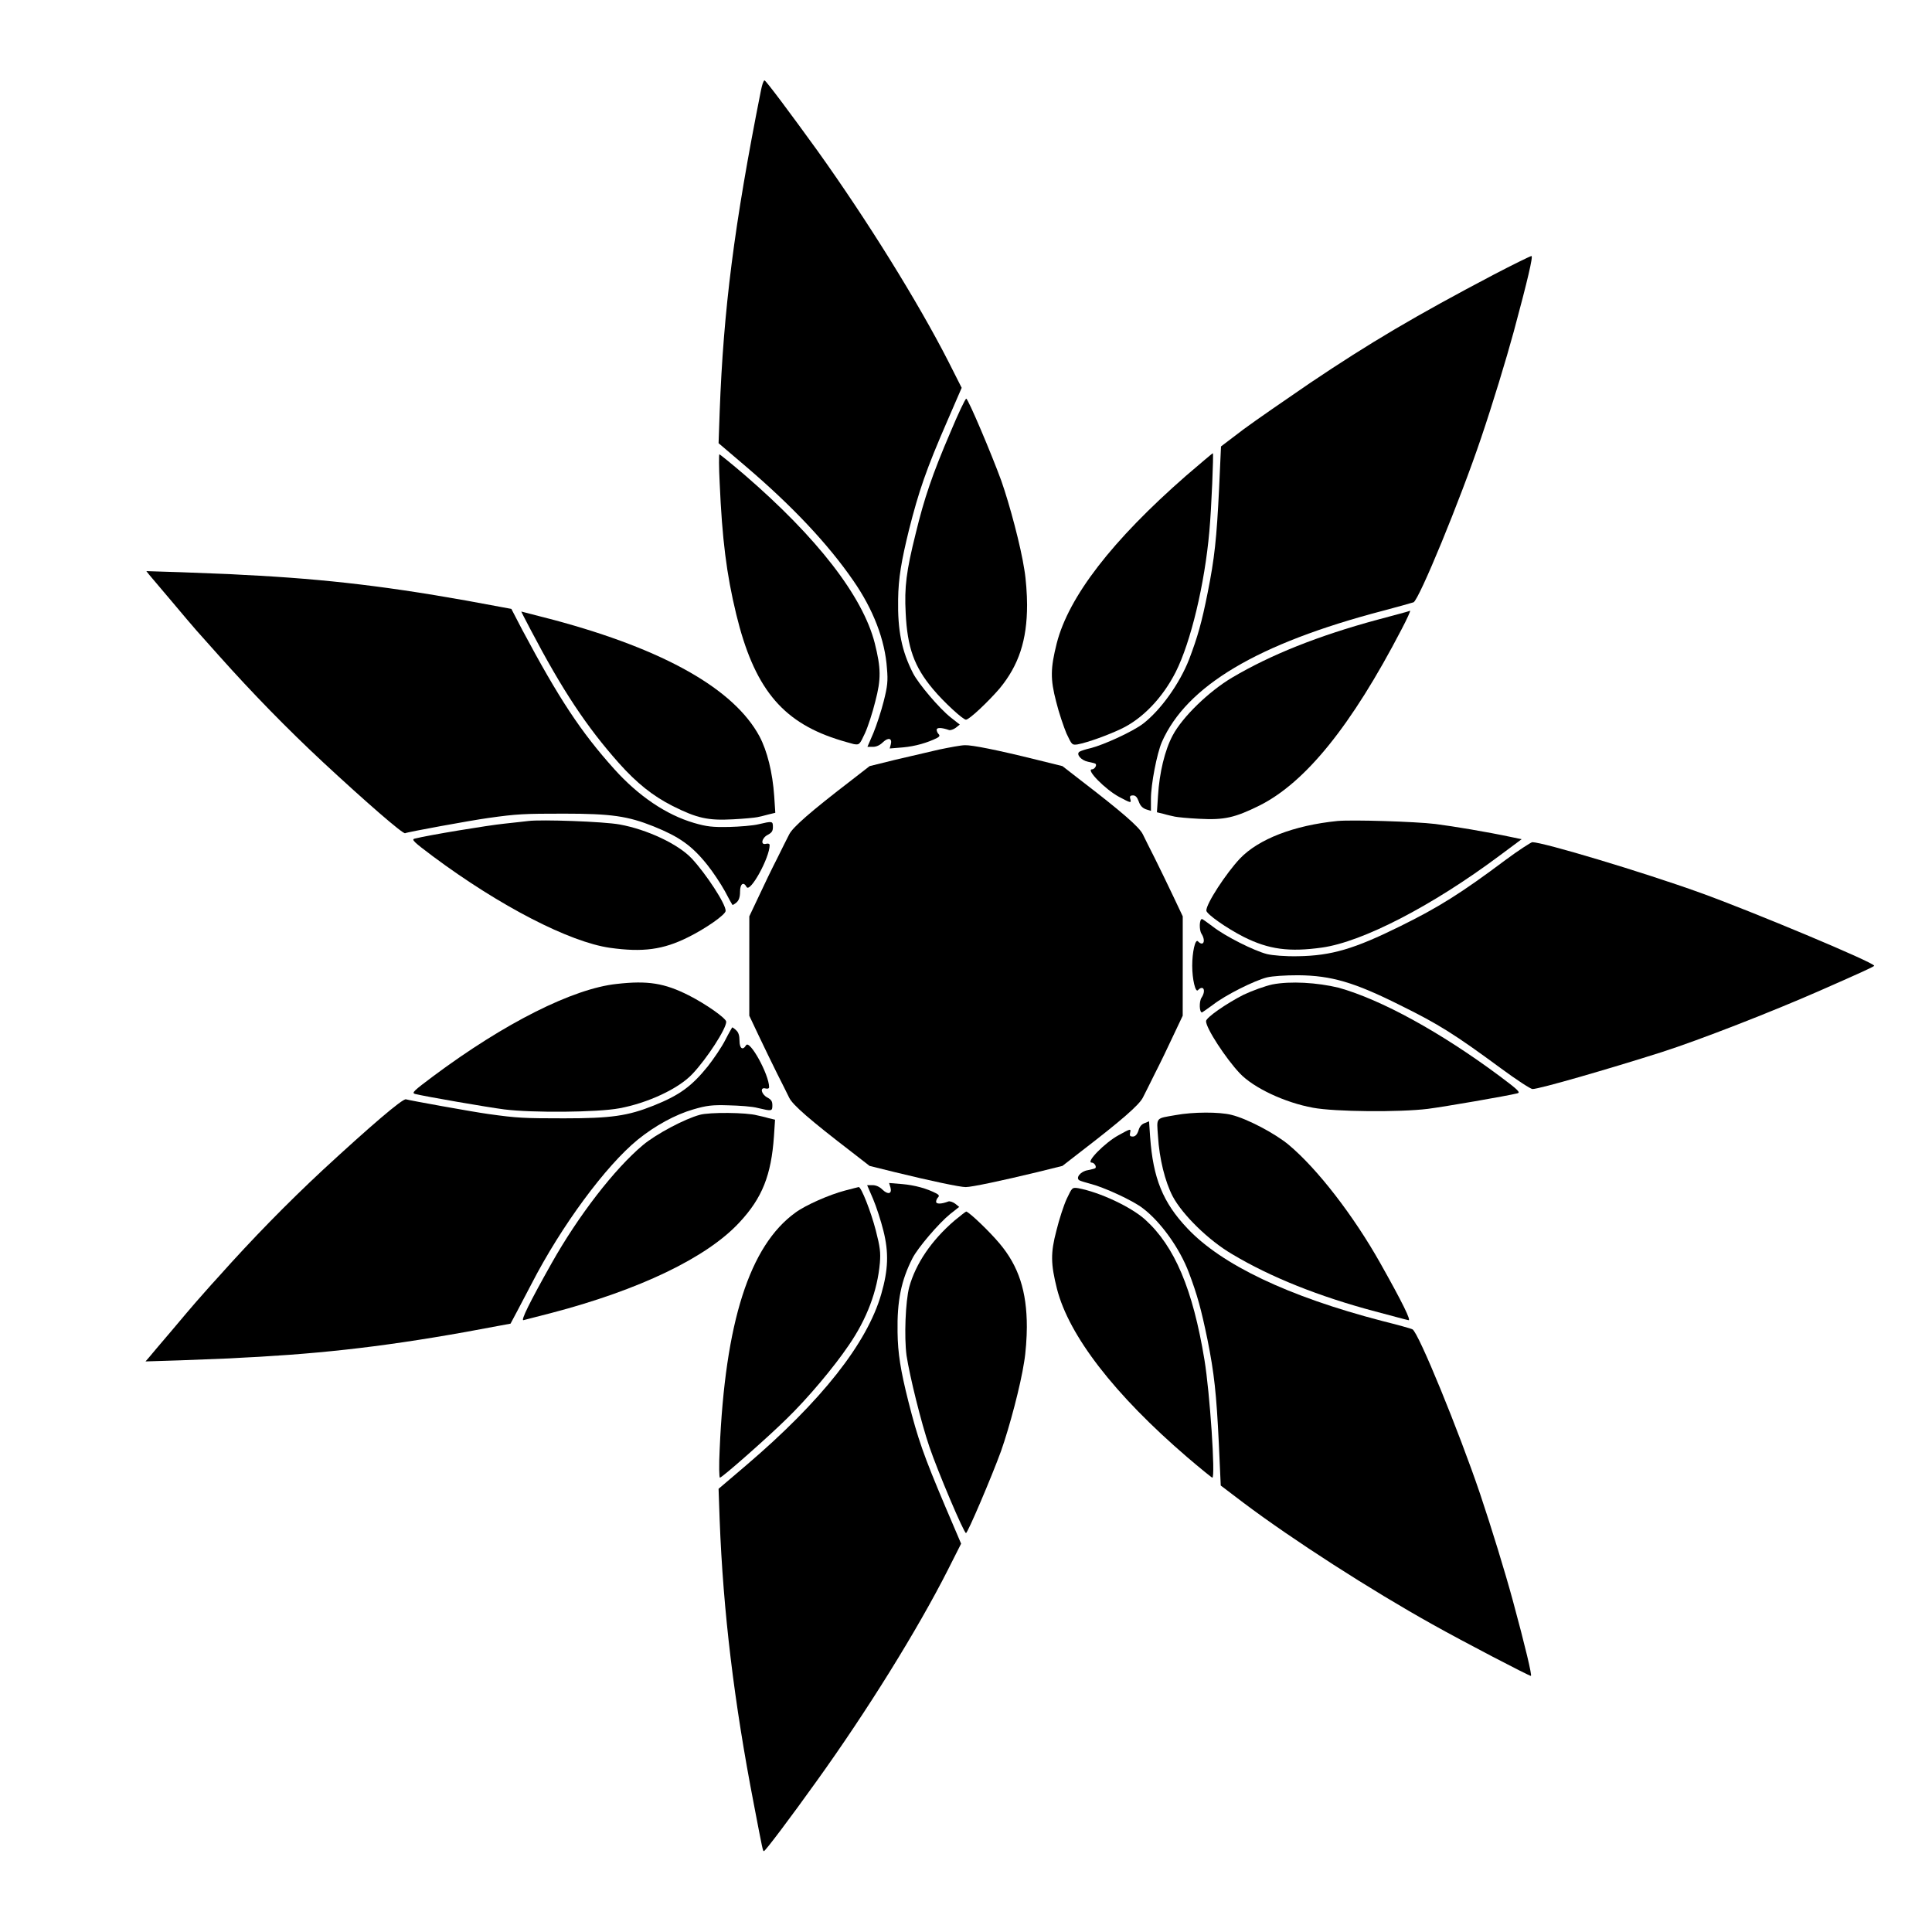
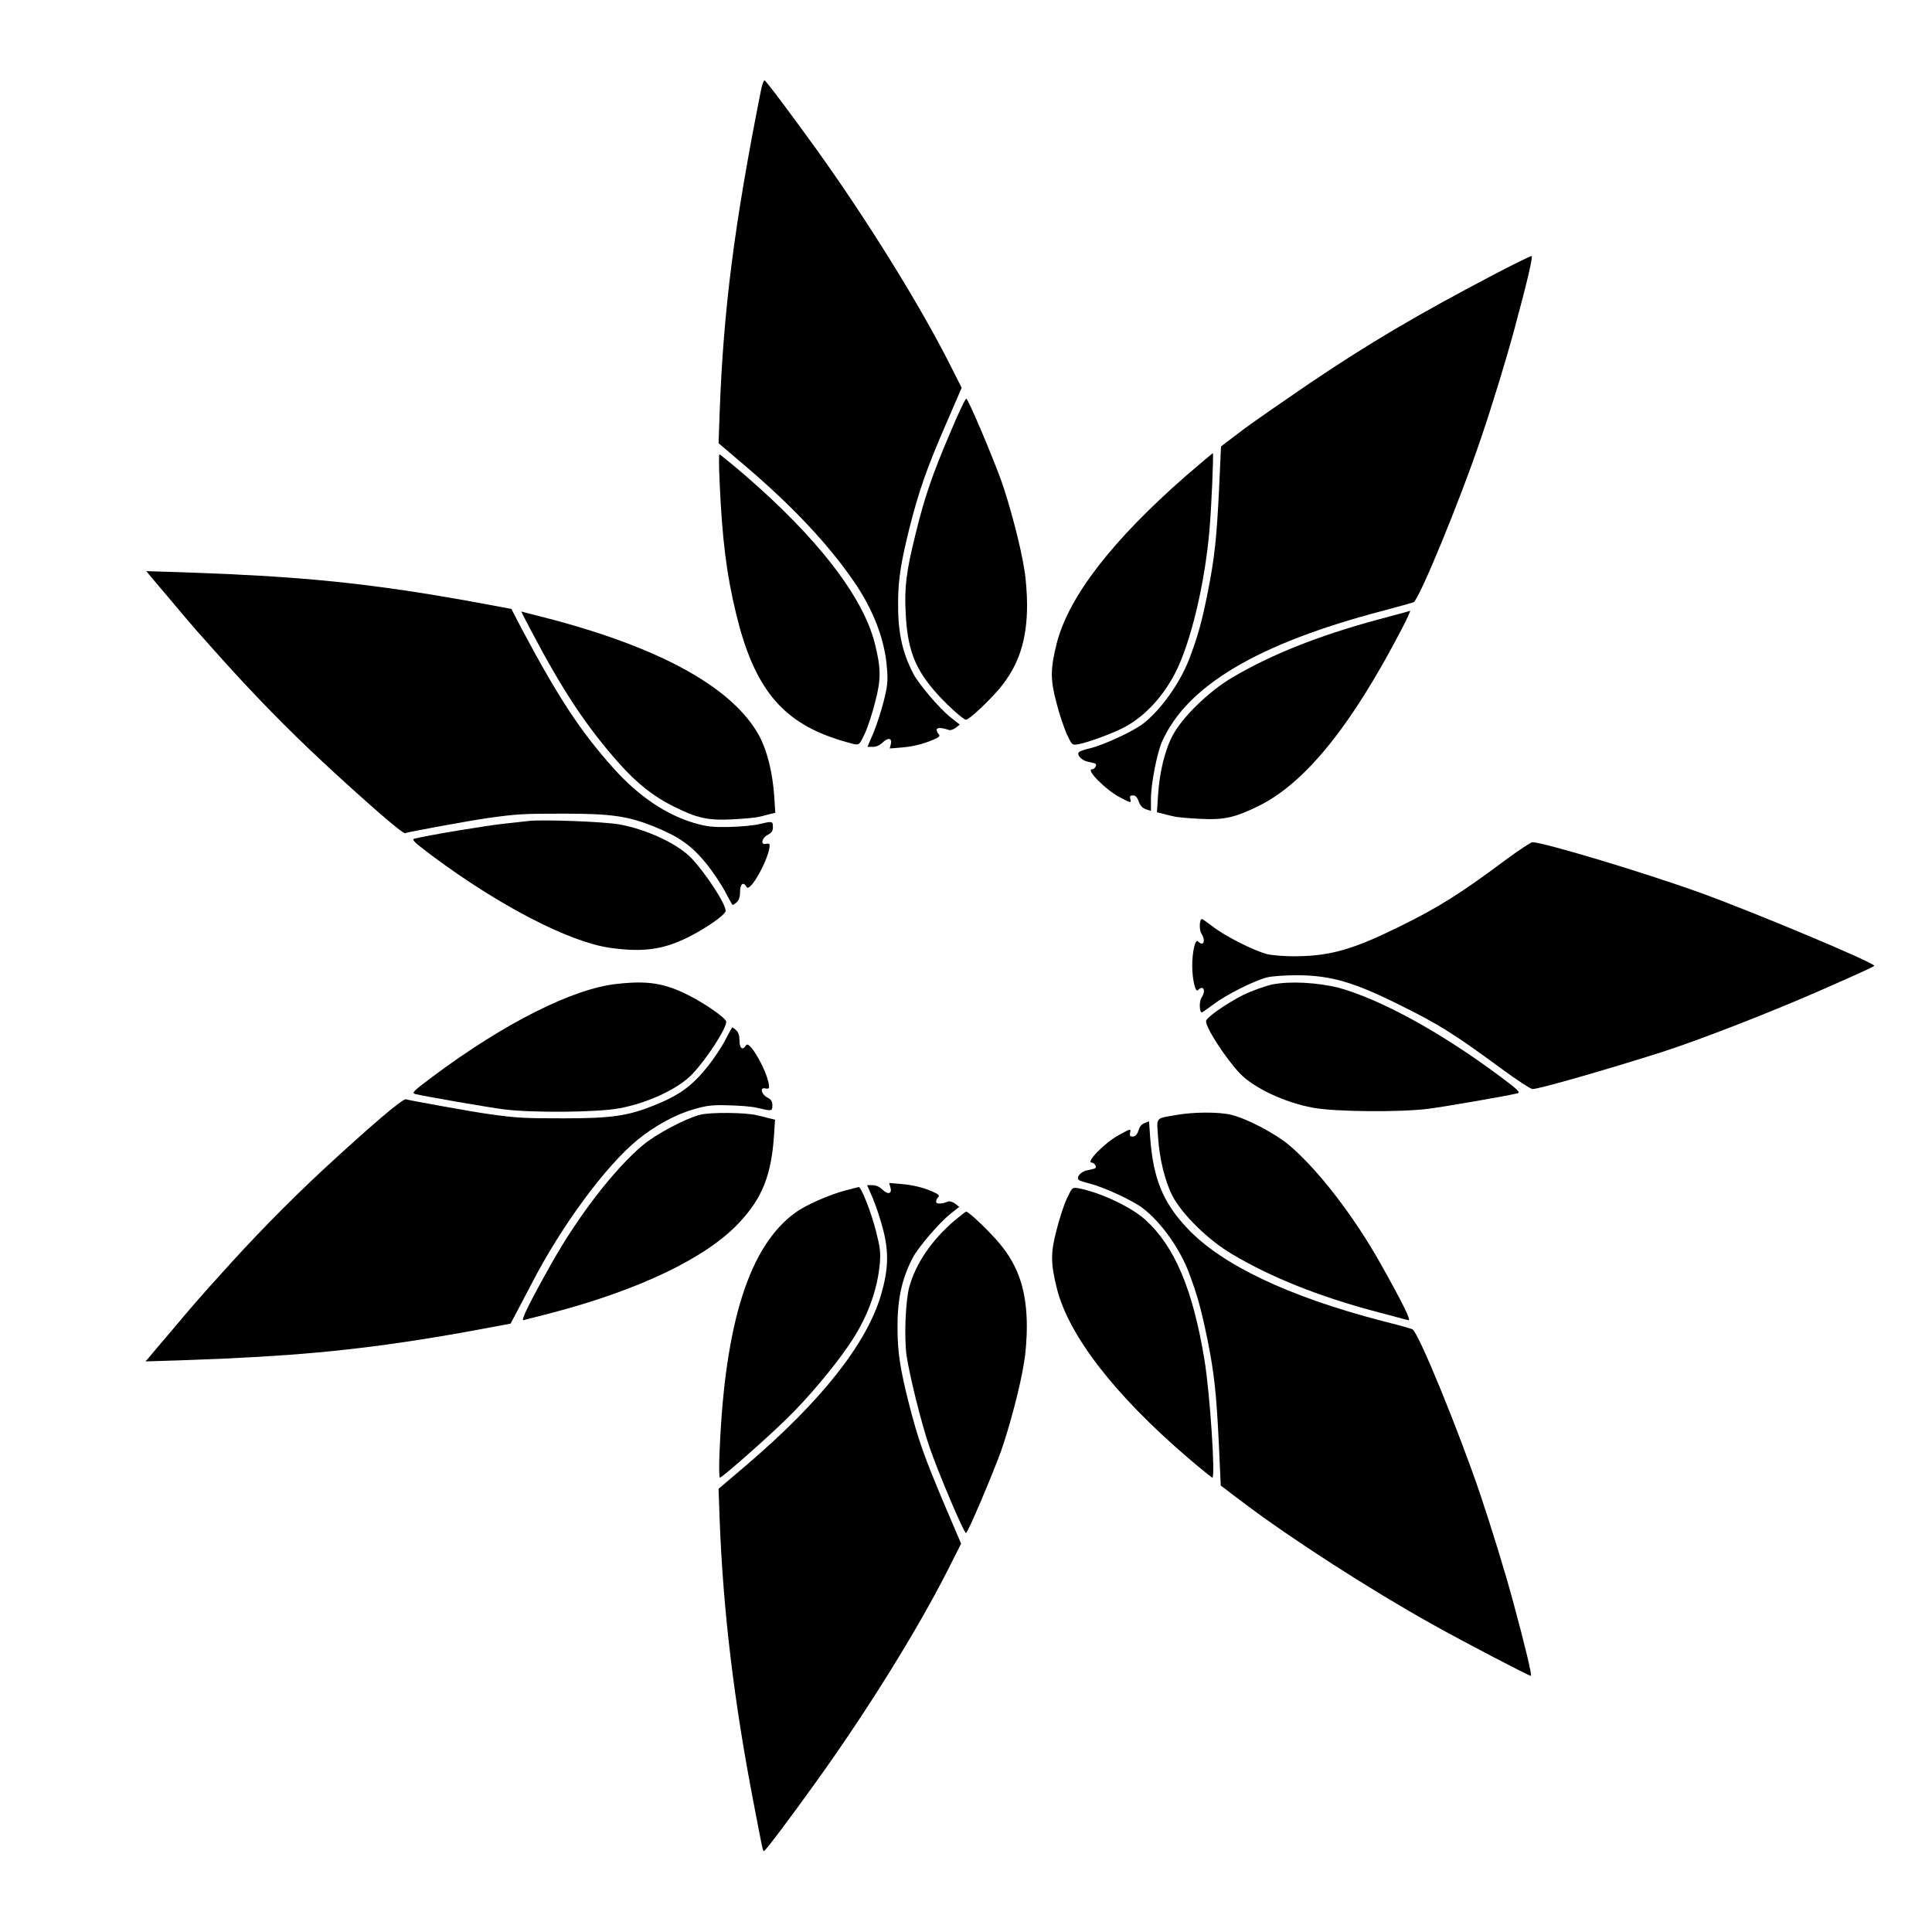
<svg xmlns="http://www.w3.org/2000/svg" fill="#000000" width="800px" height="800px" version="1.1" viewBox="144 144 512 512">
  <g>
    <path d="m345.66 167.96c-7.125 35.844-9.934 58.152-10.941 85.215l-0.289 8.277 7.269 6.191c12.234 10.438 21.734 20.512 28.43 30.23 5.254 7.559 8.422 15.691 8.926 23.32 0.289 3.238 0.145 4.68-0.863 8.637-0.648 2.59-1.871 6.332-2.734 8.422l-1.582 3.672h1.441c0.938 0 1.871-0.434 2.664-1.223 1.441-1.367 2.519-1.078 2.086 0.574l-0.289 1.078 3.527-0.289c3.238-0.289 6.477-1.223 9.07-2.519 0.648-0.359 0.719-0.648 0.359-1.008-0.289-0.289-0.504-0.793-0.504-1.152 0-0.648 1.367-0.574 3.238 0.07 0.359 0.145 1.223-0.145 1.801-0.574l1.078-0.863-2.375-1.871c-3.023-2.375-8.566-8.926-10.004-11.73-3.023-5.902-4.102-11.371-3.957-19.578 0.07-5.613 0.863-10.219 2.879-18.426 2.59-10.219 4.535-15.977 10.219-29.004l3.742-8.637-3.527-6.981c-8.133-15.906-21.52-37.426-34.691-55.852-7.125-9.859-13.676-18.641-14.035-18.641-0.289 0.07-0.652 1.223-0.938 2.66z" />
    <path d="m539.91 216.75c-20.656 10.867-32.746 17.992-48.797 28.789-6.332 4.32-14.25 9.789-17.562 12.234l-5.973 4.535-0.504 11.082c-0.648 13.387-1.223 18.641-3.023 27.637-1.582 7.988-2.664 11.73-4.894 17.633-2.519 6.477-7.559 13.531-12.234 17.129-2.734 2.086-10.438 5.613-13.891 6.477-1.297 0.289-2.59 0.719-2.949 0.938-1.008 0.648 0.434 2.305 2.231 2.664 0.863 0.215 1.727 0.359 1.941 0.504 0.574 0.289-0.145 1.512-0.863 1.512-1.727 0 3.527 5.324 7.125 7.269 3.238 1.727 3.312 1.727 3.023 0.574-0.215-0.719 0-0.938 0.719-0.938 0.648 0 1.078 0.434 1.512 1.582 0.359 1.078 0.938 1.727 1.871 2.086l1.367 0.434v-3.168c0-3.887 1.582-12.02 2.879-15.043 6.551-14.898 25.336-26.125 58.656-34.836 4.031-1.078 7.699-2.086 8.062-2.231 1.512-0.793 12.309-26.988 17.922-43.617 3.023-8.926 6.621-20.727 8.637-28.141 3.672-13.602 5.184-20.082 4.68-20.008-0.434 0.082-4.824 2.242-9.934 4.902z" />
    <path d="m395.89 258.5c-4.82 11.227-6.981 17.633-9.211 26.848-2.519 10.078-3.023 14.25-2.664 21.09 0.434 9.141 2.231 14.25 7.269 20.223 2.879 3.453 7.918 8.062 8.707 8.062 0.863 0 5.828-4.68 8.926-8.277 5.039-6.117 7.269-12.738 7.269-22.168 0-2.664-0.289-6.836-0.719-9.285-0.938-6.191-3.887-17.273-6.117-23.605-2.519-6.91-8.781-21.734-9.285-21.734-0.289 0.066-2.16 4.027-4.176 8.848z" />
    <path d="m458.3 270.09c-19.578 17.129-31.094 32.027-34.258 44.406-1.656 6.621-1.727 9.43-0.145 15.473 0.719 2.949 2.016 6.695 2.734 8.422 1.441 3.023 1.441 3.094 2.949 2.879 2.664-0.504 7.844-2.375 11.516-4.102 5.758-2.734 11.012-8.277 14.465-15.043 4.031-7.988 7.699-23.391 8.926-37.281 0.574-6.191 1.152-20.727 0.938-20.727-0.07-0.07-3.238 2.664-7.125 5.973z" />
    <path d="m334.72 271.96c0.648 14.828 1.801 24.184 4.391 34.836 4.68 19.289 11.949 28.285 26.484 33.035 1.727 0.574 3.887 1.152 4.68 1.367 1.441 0.215 1.512 0.215 2.949-2.879 0.793-1.727 2.016-5.469 2.734-8.422 1.582-5.973 1.512-8.852-0.145-15.473-3.168-12.379-15.188-27.926-34.547-44.625-3.453-2.949-6.477-5.398-6.621-5.398-0.141 0.004-0.141 3.457 0.074 7.559z" />
    <path d="m183.58 296.36c0.504 0.574 3.168 3.742 5.973 7.055 2.734 3.238 5.688 6.766 6.477 7.629 0.793 0.863 3.453 3.887 5.973 6.695 8.926 10.004 18.137 19.434 27.637 28.285 11.082 10.293 21.23 19.145 21.734 18.785 0.434-0.289 17.344-3.383 22.023-4.031 7.629-1.078 9.5-1.152 20.082-1.152 12.523 0 16.914 0.648 23.75 3.383 6.766 2.734 10.078 5.039 14.18 10.148 1.512 1.871 3.598 5.039 4.68 6.981 1.008 1.941 1.941 3.598 2.016 3.672 0.07 0.07 0.574-0.215 1.078-0.648 0.648-0.574 0.938-1.441 0.938-2.879 0-2.086 0.938-2.734 1.727-1.223 0.938 1.656 6.117-7.773 6.117-11.082 0-0.359-0.359-0.504-0.938-0.359-1.582 0.434-1.152-1.582 0.434-2.375 1.078-0.574 1.367-1.008 1.367-2.086 0-1.582-0.145-1.582-3.816-0.719-1.441 0.359-5.039 0.648-7.844 0.719-4.32 0.07-5.828-0.07-9.285-1.078-7.34-2.16-14.684-7.125-21.09-14.25-8.926-9.934-14.684-18.715-24.398-36.922l-2.879-5.543-2.734-0.504c-25.336-4.82-42.68-7.055-63.84-8.277-2.375-0.145-6.047-0.289-8.062-0.434-2.016-0.07-7.844-0.289-12.883-0.504l-9.211-0.289z" />
    <path d="m284.62 310.89c8.422 16.051 14.828 25.695 23.391 35.34 4.75 5.324 8.996 8.707 14.25 11.371 6.477 3.238 9.355 3.887 15.977 3.527 2.879-0.145 5.828-0.434 6.477-0.574 0.648-0.145 2.016-0.434 2.949-0.719l1.801-0.434-0.289-4.391c-0.434-6.332-1.871-12.02-3.887-15.836-6.766-12.594-25.262-23.031-54.484-30.875-4.68-1.223-8.566-2.231-8.637-2.231-0.137-0.145 1.016 2.086 2.453 4.82z" />
    <path d="m509.04 308.23c-15.691 4.246-28.285 9.285-38.504 15.332-6.191 3.672-13.172 10.438-15.762 15.332-2.086 3.887-3.527 9.934-3.887 15.977l-0.289 4.391 1.801 0.434c0.938 0.289 2.305 0.574 2.949 0.719 0.648 0.145 3.527 0.434 6.477 0.574 6.621 0.359 9.43-0.289 15.977-3.527 12.164-6.117 24.328-21.09 37.641-46.711 1.441-2.734 2.445-4.965 2.231-4.894-0.215 0.145-4.102 1.148-8.633 2.375z" />
-     <path d="m392.88 342.64c-2.734 0.648-8.062 1.871-11.73 2.734l-6.695 1.656-4.82 3.742c-10.867 8.348-15.473 12.379-16.48 14.324-0.504 1.008-2.016 3.957-3.238 6.477-1.297 2.519-3.453 6.981-4.82 9.934l-2.519 5.324-0.008 13.172v13.172l2.519 5.324c1.367 2.879 3.527 7.34 4.82 9.934 1.297 2.519 2.734 5.469 3.238 6.477 0.938 1.941 5.613 5.973 16.48 14.324l4.82 3.742 6.695 1.656c9.715 2.375 17.273 3.957 18.785 3.957 1.582 0 9.715-1.727 18.93-3.957l6.695-1.656 4.82-3.742c10.867-8.348 15.473-12.379 16.48-14.324 0.504-1.008 2.016-3.957 3.238-6.477 1.297-2.519 3.453-6.981 4.82-9.934l2.519-5.324 0.008-13.172v-13.172l-2.519-5.324c-1.367-2.879-3.527-7.34-4.82-9.934-1.297-2.519-2.734-5.469-3.238-6.477-0.938-1.941-5.613-5.973-16.48-14.324l-4.82-3.742-6.695-1.656c-10.723-2.664-17.344-3.957-19.145-3.887-1.012 0-4.035 0.574-6.84 1.152z" />
    <path d="m284.05 361.57c-0.719 0.07-3.672 0.434-6.477 0.719-4.246 0.434-20.008 3.023-23.68 3.957-0.938 0.215-0.289 0.863 4.82 4.68 17.777 13.242 36.273 22.742 46.926 24.254 8.707 1.223 14.105 0.504 20.727-2.809 4.535-2.231 9.934-5.973 9.934-6.981 0.07-1.801-5.184-9.789-8.926-13.82-3.598-3.887-11.949-7.773-19.145-9.07-4.172-0.785-20.871-1.363-24.18-0.93z" />
-     <path d="m498.46 361.57c-11.586 1.152-20.945 4.82-25.84 9.934-3.672 3.887-8.996 12.02-8.926 13.82 0.07 0.938 5.398 4.68 9.934 6.981 6.621 3.312 12.02 4.031 20.727 2.809 10.723-1.512 29.148-11.012 47-24.328l5.902-4.391-2.445-0.504c-7.125-1.512-15.473-2.879-20.441-3.527-5.398-0.648-22.023-1.152-25.91-0.793z" />
    <path d="m542.94 371.93c-11.73 8.781-17.707 12.523-27.926 17.562-12.09 5.973-18.137 7.773-26.988 7.918-3.527 0.07-6.766-0.215-8.277-0.574-3.383-0.863-11.012-4.68-14.324-7.269-1.441-1.078-2.734-2.016-2.879-2.016-0.719 0-0.793 2.879-0.145 3.887 1.223 1.941 0.504 3.527-0.938 2.016-0.719-0.719-1.512 2.879-1.512 6.477 0 3.598 0.863 7.199 1.512 6.477 1.441-1.512 2.231 0.07 0.938 2.016-0.648 1.008-0.574 3.887 0.145 3.887 0.07 0 1.367-0.938 2.879-2.016 3.312-2.59 10.941-6.406 14.324-7.269 1.512-0.359 4.82-0.574 8.277-0.574 8.781 0.07 14.898 1.871 26.988 7.918 10.363 5.109 14.539 7.773 26.773 16.77 4.102 3.023 7.844 5.469 8.348 5.469 1.801 0 20.223-5.324 34.258-9.789 10.078-3.238 29.223-10.723 41.527-16.121 11.805-5.184 14.754-6.551 14.754-6.766 0-0.863-32.531-14.465-46.133-19.359-15.188-5.469-41.602-13.387-44.48-13.387-0.5 0.141-3.738 2.227-7.121 4.746z" />
    <path d="m307.44 404.75c-11.516 1.223-29.652 10.293-48.652 24.473-5.109 3.816-5.758 4.391-4.82 4.68 2.949 0.719 19.215 3.527 23.68 4.102 7.559 0.938 24.613 0.793 30.445-0.289 7.484-1.367 15.762-5.184 19.434-9.141 3.816-4.031 8.996-12.02 8.926-13.82-0.07-0.938-5.398-4.68-9.934-6.981-6.41-3.242-10.875-3.961-19.078-3.023z" />
    <path d="m481.18 404.89c-1.941 0.434-5.184 1.582-7.629 2.734-4.535 2.305-9.934 6.047-9.934 6.981-0.07 1.801 5.254 9.934 8.926 13.82 3.672 3.887 11.949 7.773 19.434 9.141 5.828 1.078 22.887 1.223 30.445 0.289 4.461-0.574 20.727-3.383 23.68-4.102 0.938-0.215 0.289-0.863-4.82-4.68-15.617-11.586-31.234-20.152-42.535-23.32-5.691-1.367-12.742-1.801-17.566-0.863z" />
    <path d="m336.23 419.57c-0.938 1.871-3.094 5.039-4.68 7.055-4.246 5.254-7.484 7.629-14.324 10.363-6.836 2.734-11.227 3.383-23.75 3.383-10.578 0-12.379-0.07-20.082-1.152-4.176-0.574-20.871-3.598-21.809-3.887-0.863-0.289-9.789 7.414-22.023 18.715-9.574 8.926-18.715 18.281-27.637 28.285-2.519 2.734-5.184 5.828-5.973 6.695-0.793 0.863-3.672 4.32-6.477 7.629-2.809 3.238-5.469 6.477-5.973 7.055l-0.938 1.078 9.211-0.289c5.039-0.215 10.867-0.434 12.883-0.504 2.016-0.145 5.688-0.289 8.062-0.434 21.016-1.223 38.648-3.453 63.84-8.277l2.734-0.504 1.727-3.238c0.938-1.801 2.664-5.039 3.816-7.269 7.918-15.402 19.719-31.379 28.215-38.289 4.535-3.672 9.934-6.621 14.684-7.988 3.453-1.008 4.965-1.223 9.285-1.078 2.809 0.07 6.332 0.289 7.844 0.719 3.672 0.863 3.816 0.863 3.816-0.719 0-1.078-0.289-1.512-1.367-2.086-1.582-0.863-2.016-2.809-0.434-2.375 0.574 0.145 0.938 0 0.938-0.359 0-3.312-5.184-12.738-6.117-11.082-0.863 1.441-1.727 0.863-1.727-1.223 0-1.367-0.289-2.231-0.863-2.734-0.434-0.434-0.938-0.793-1.078-0.793 0.066-0.078-0.867 1.434-1.805 3.305z" />
    <path d="m329.46 439.44c-4.031 1.078-11.586 5.109-15.043 7.988-7.559 6.332-17.129 18.715-24.254 31.379-5.828 10.363-8.277 15.332-7.414 15.043 0.434-0.145 3.742-0.938 7.269-1.871 23.391-6.117 41.312-14.684 49.949-24.039 6.047-6.477 8.422-12.523 9.141-22.816l0.289-4.391-1.801-0.434c-0.938-0.289-2.305-0.574-2.949-0.719-2.809-0.789-12.668-0.863-15.188-0.141z" />
    <path d="m455.56 439.51c-5.398 0.938-5.039 0.504-4.68 5.613 0.359 5.973 1.871 12.02 3.887 15.906 2.59 4.894 9.574 11.73 15.762 15.332 10.219 6.117 23.031 11.227 37.93 15.188 4.391 1.152 8.277 2.231 8.781 2.305 0.863 0.289-1.582-4.68-7.414-15.043-7.125-12.668-16.699-25.047-24.254-31.379-3.598-3.023-11.082-6.981-15.258-7.988-3.168-0.797-10.078-0.797-14.754 0.066z" />
    <path d="m447.43 441.6c-0.863 0.289-1.441 0.938-1.727 2.016-0.359 1.078-0.863 1.582-1.512 1.582-0.719 0-0.863-0.215-0.719-0.938 0.289-1.223 0.215-1.223-3.023 0.574-3.598 1.941-8.852 7.269-7.125 7.269 0.719 0 1.441 1.223 0.863 1.512-0.215 0.145-1.078 0.289-1.941 0.504-1.871 0.289-3.238 2.016-2.231 2.664 0.359 0.215 1.656 0.574 2.949 0.938 3.453 0.863 11.227 4.391 13.891 6.477 4.68 3.527 9.789 10.578 12.234 17.129 2.231 5.902 3.238 9.645 4.894 17.633 1.801 8.996 2.375 14.25 3.023 27.637l0.504 11.082 5.973 4.535c13.098 9.859 33.828 23.176 50.094 32.242 8.203 4.606 25.621 13.676 26.125 13.676 0.359 0-1.441-7.629-4.82-20.082-2.016-7.414-5.613-19.145-8.637-28.141-5.613-16.555-16.336-42.824-17.922-43.617-0.359-0.215-4.031-1.223-8.062-2.231-24.902-6.477-42.535-14.898-51.605-24.543-6.477-6.836-9.07-13.242-9.859-24.184l-0.289-4.176z" />
    <path d="m379.99 458.73c0.434 1.656-0.648 1.941-2.086 0.574-0.793-0.793-1.727-1.223-2.664-1.223h-1.441l1.582 3.672c0.863 2.016 2.086 5.828 2.734 8.422 1.441 5.758 1.297 10.293-0.574 16.77-3.742 13.027-15.836 28.355-35.844 45.414l-7.269 6.191 0.289 8.277c0.938 24.328 3.816 48.223 9.07 75.355 2.305 12.02 2.375 12.453 2.664 12.379 0.359 0 6.981-8.781 14.035-18.641 13.242-18.426 26.629-39.945 34.691-55.852l3.527-6.981-4.176-9.789c-5.758-13.602-7.269-17.922-9.789-27.852-2.086-8.277-2.809-12.812-2.879-18.426-0.145-8.203 0.938-13.676 3.957-19.578 1.441-2.809 6.981-9.285 10.004-11.73l2.375-1.871-1.078-0.863c-0.574-0.434-1.441-0.719-1.801-0.574-1.871 0.719-3.238 0.719-3.238 0.07 0-0.359 0.215-0.863 0.504-1.152 0.359-0.359 0.289-0.648-0.359-1.008-2.59-1.367-5.828-2.231-9.07-2.519l-3.527-0.289z" />
    <path d="m367.9 459.52c-4.102 1.078-10.363 3.816-13.098 5.828-12.164 8.781-18.641 29.004-20.082 62.762-0.215 4.176-0.145 7.484 0.07 7.484 0.574 0 12.668-10.652 17.777-15.691 5.613-5.469 12.379-13.531 16.336-19.359 4.82-6.981 7.629-14.465 8.277-21.879 0.215-2.734 0.07-4.102-1.078-8.566-1.297-5.039-3.887-11.586-4.535-11.516-0.215 0.074-1.867 0.434-3.668 0.938z" />
    <path d="m426.7 461.68c-0.793 1.727-2.016 5.469-2.734 8.422-1.582 5.973-1.512 8.852 0.145 15.473 3.168 12.379 15.188 27.996 34.547 44.625 3.453 2.949 6.477 5.398 6.621 5.398 0.863 0-0.648-22.527-2.086-31.234-3.094-18.785-7.918-30.086-15.691-37.137-3.742-3.383-12.02-7.269-17.777-8.348-1.582-0.223-1.582-0.223-3.023 2.801z" />
    <path d="m396.98 467.44c-6.191 5.324-10.293 11.445-12.02 17.633-1.008 3.816-1.367 13.242-0.719 18.137 0.863 5.613 3.887 17.848 6.047 24.184 2.231 6.551 9.141 22.887 9.715 22.887 0.434 0 6.766-14.828 9.285-21.734 2.231-6.332 5.184-17.418 6.117-23.605 0.434-2.445 0.719-6.621 0.719-9.285 0-9.43-2.16-16.121-7.269-22.168-2.664-3.168-7.773-8.062-8.781-8.422-0.145 0-1.512 1.078-3.094 2.375z" />
  </g>
</svg>